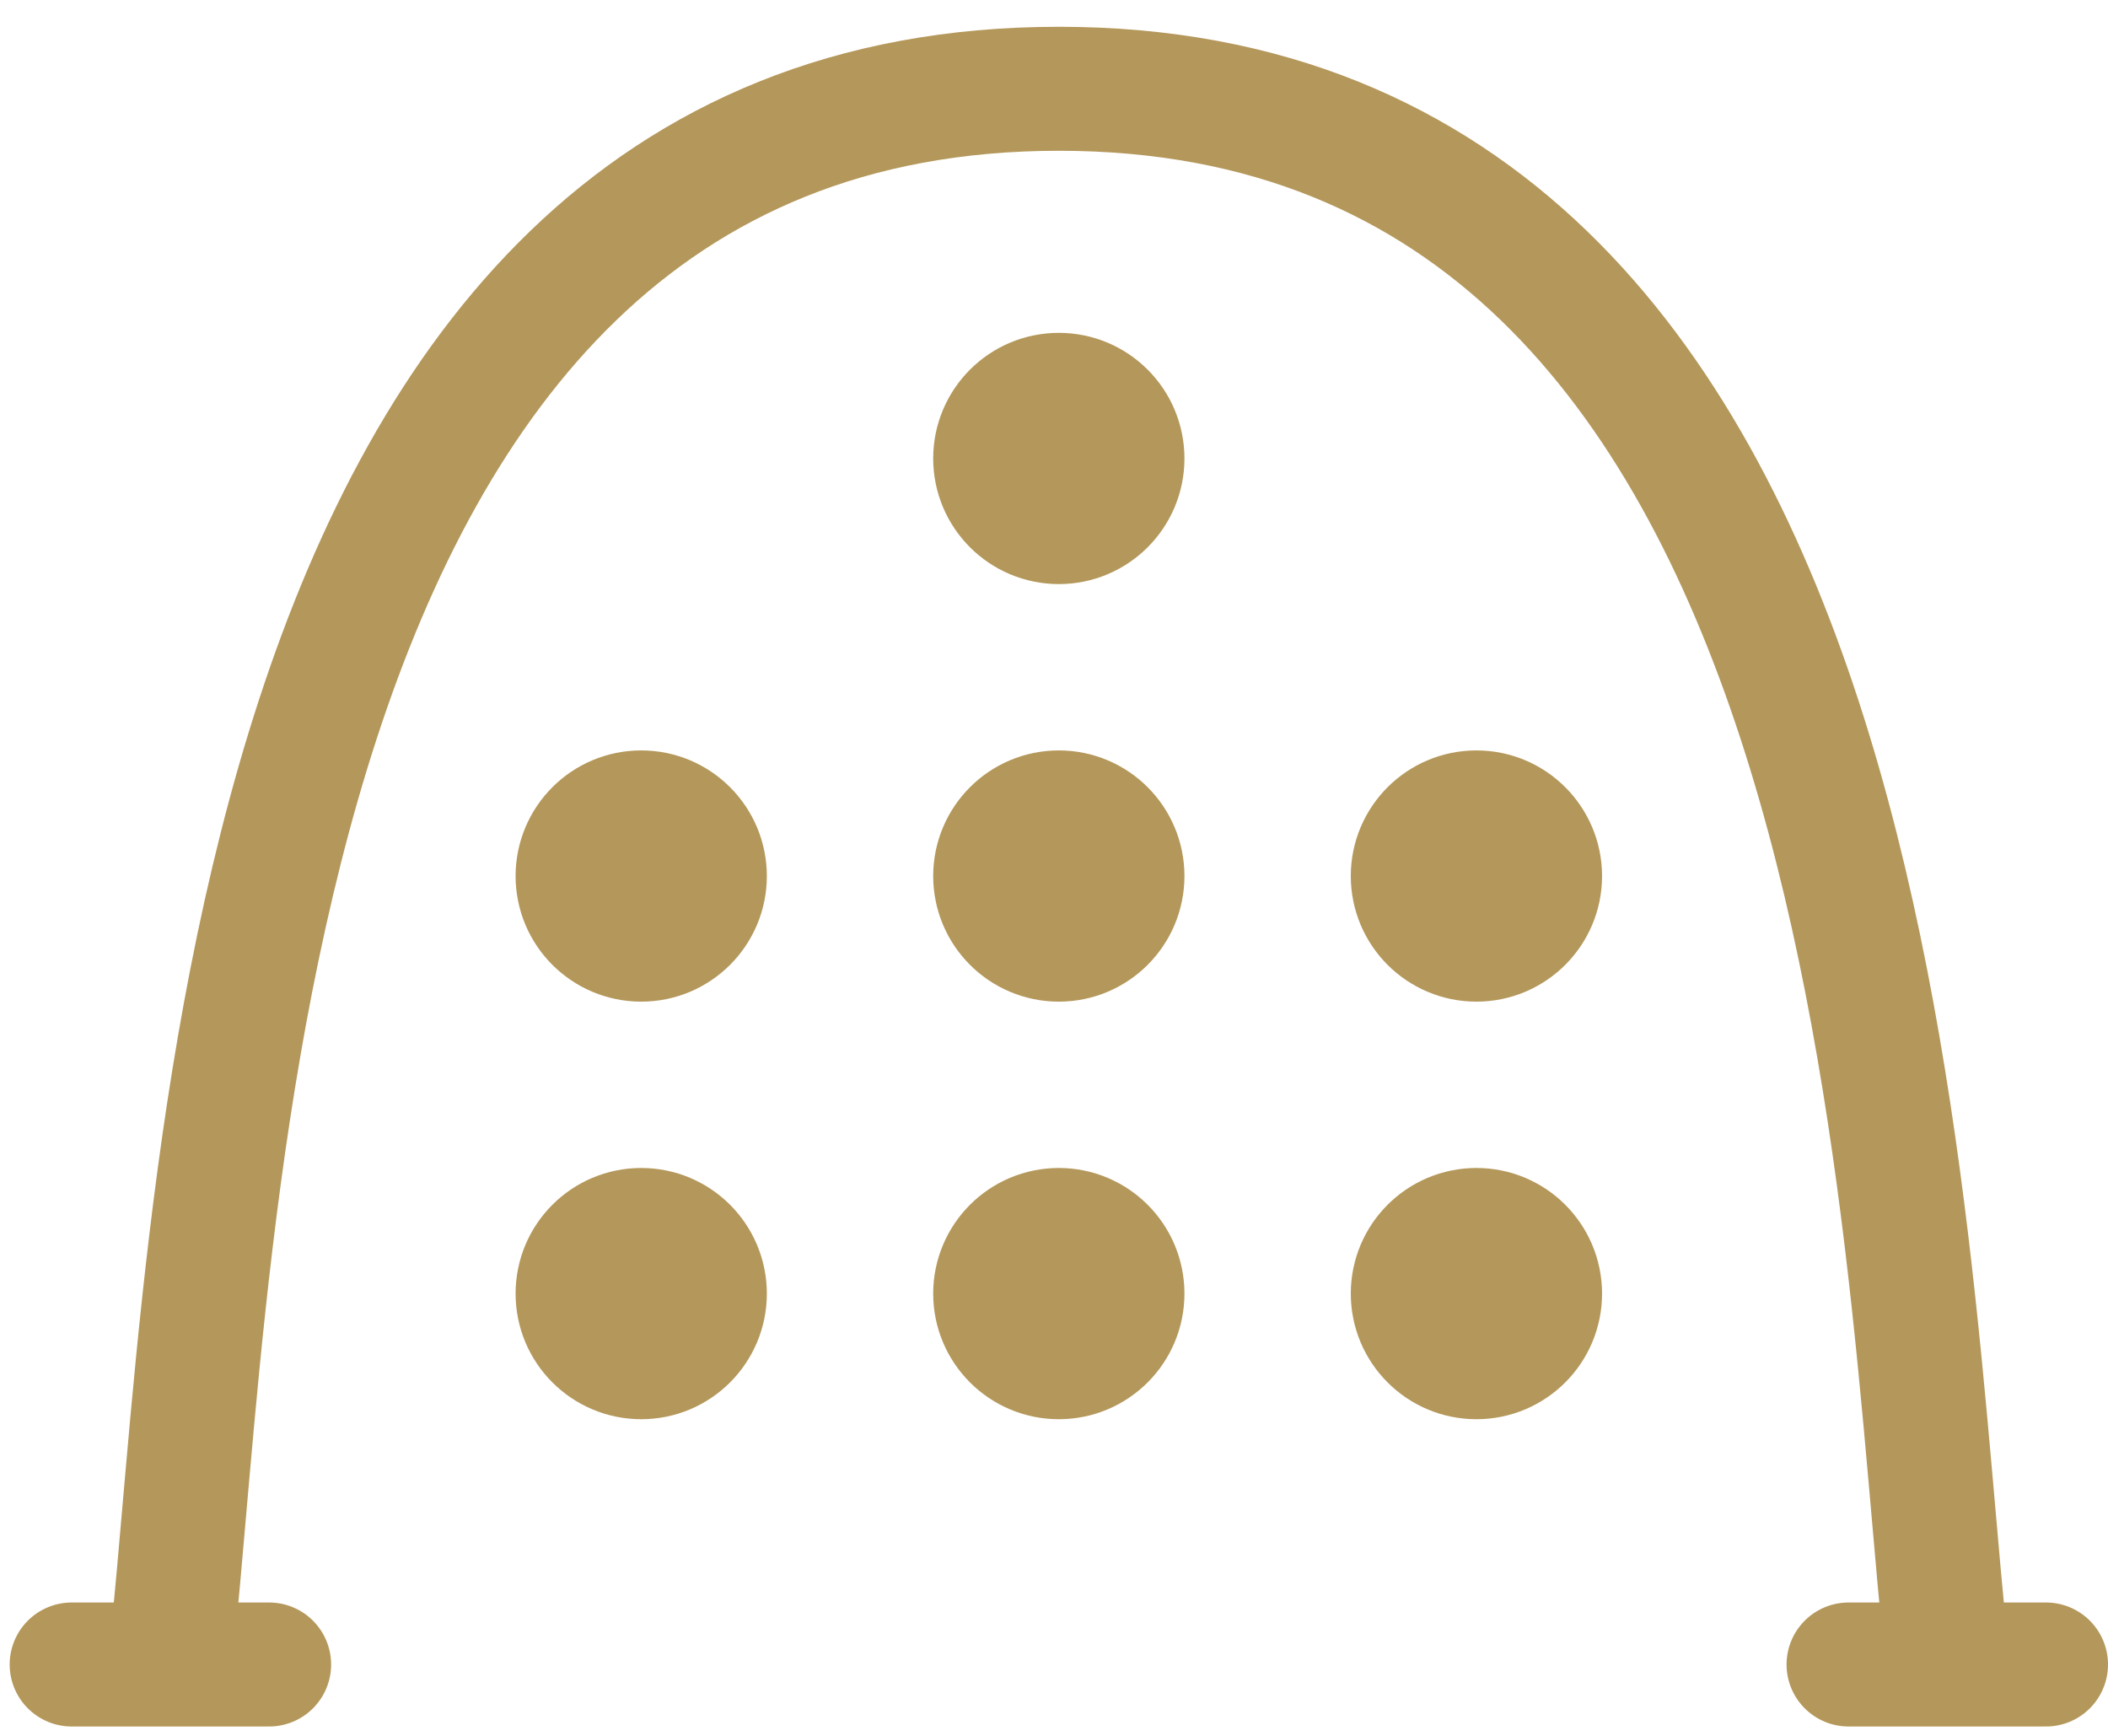
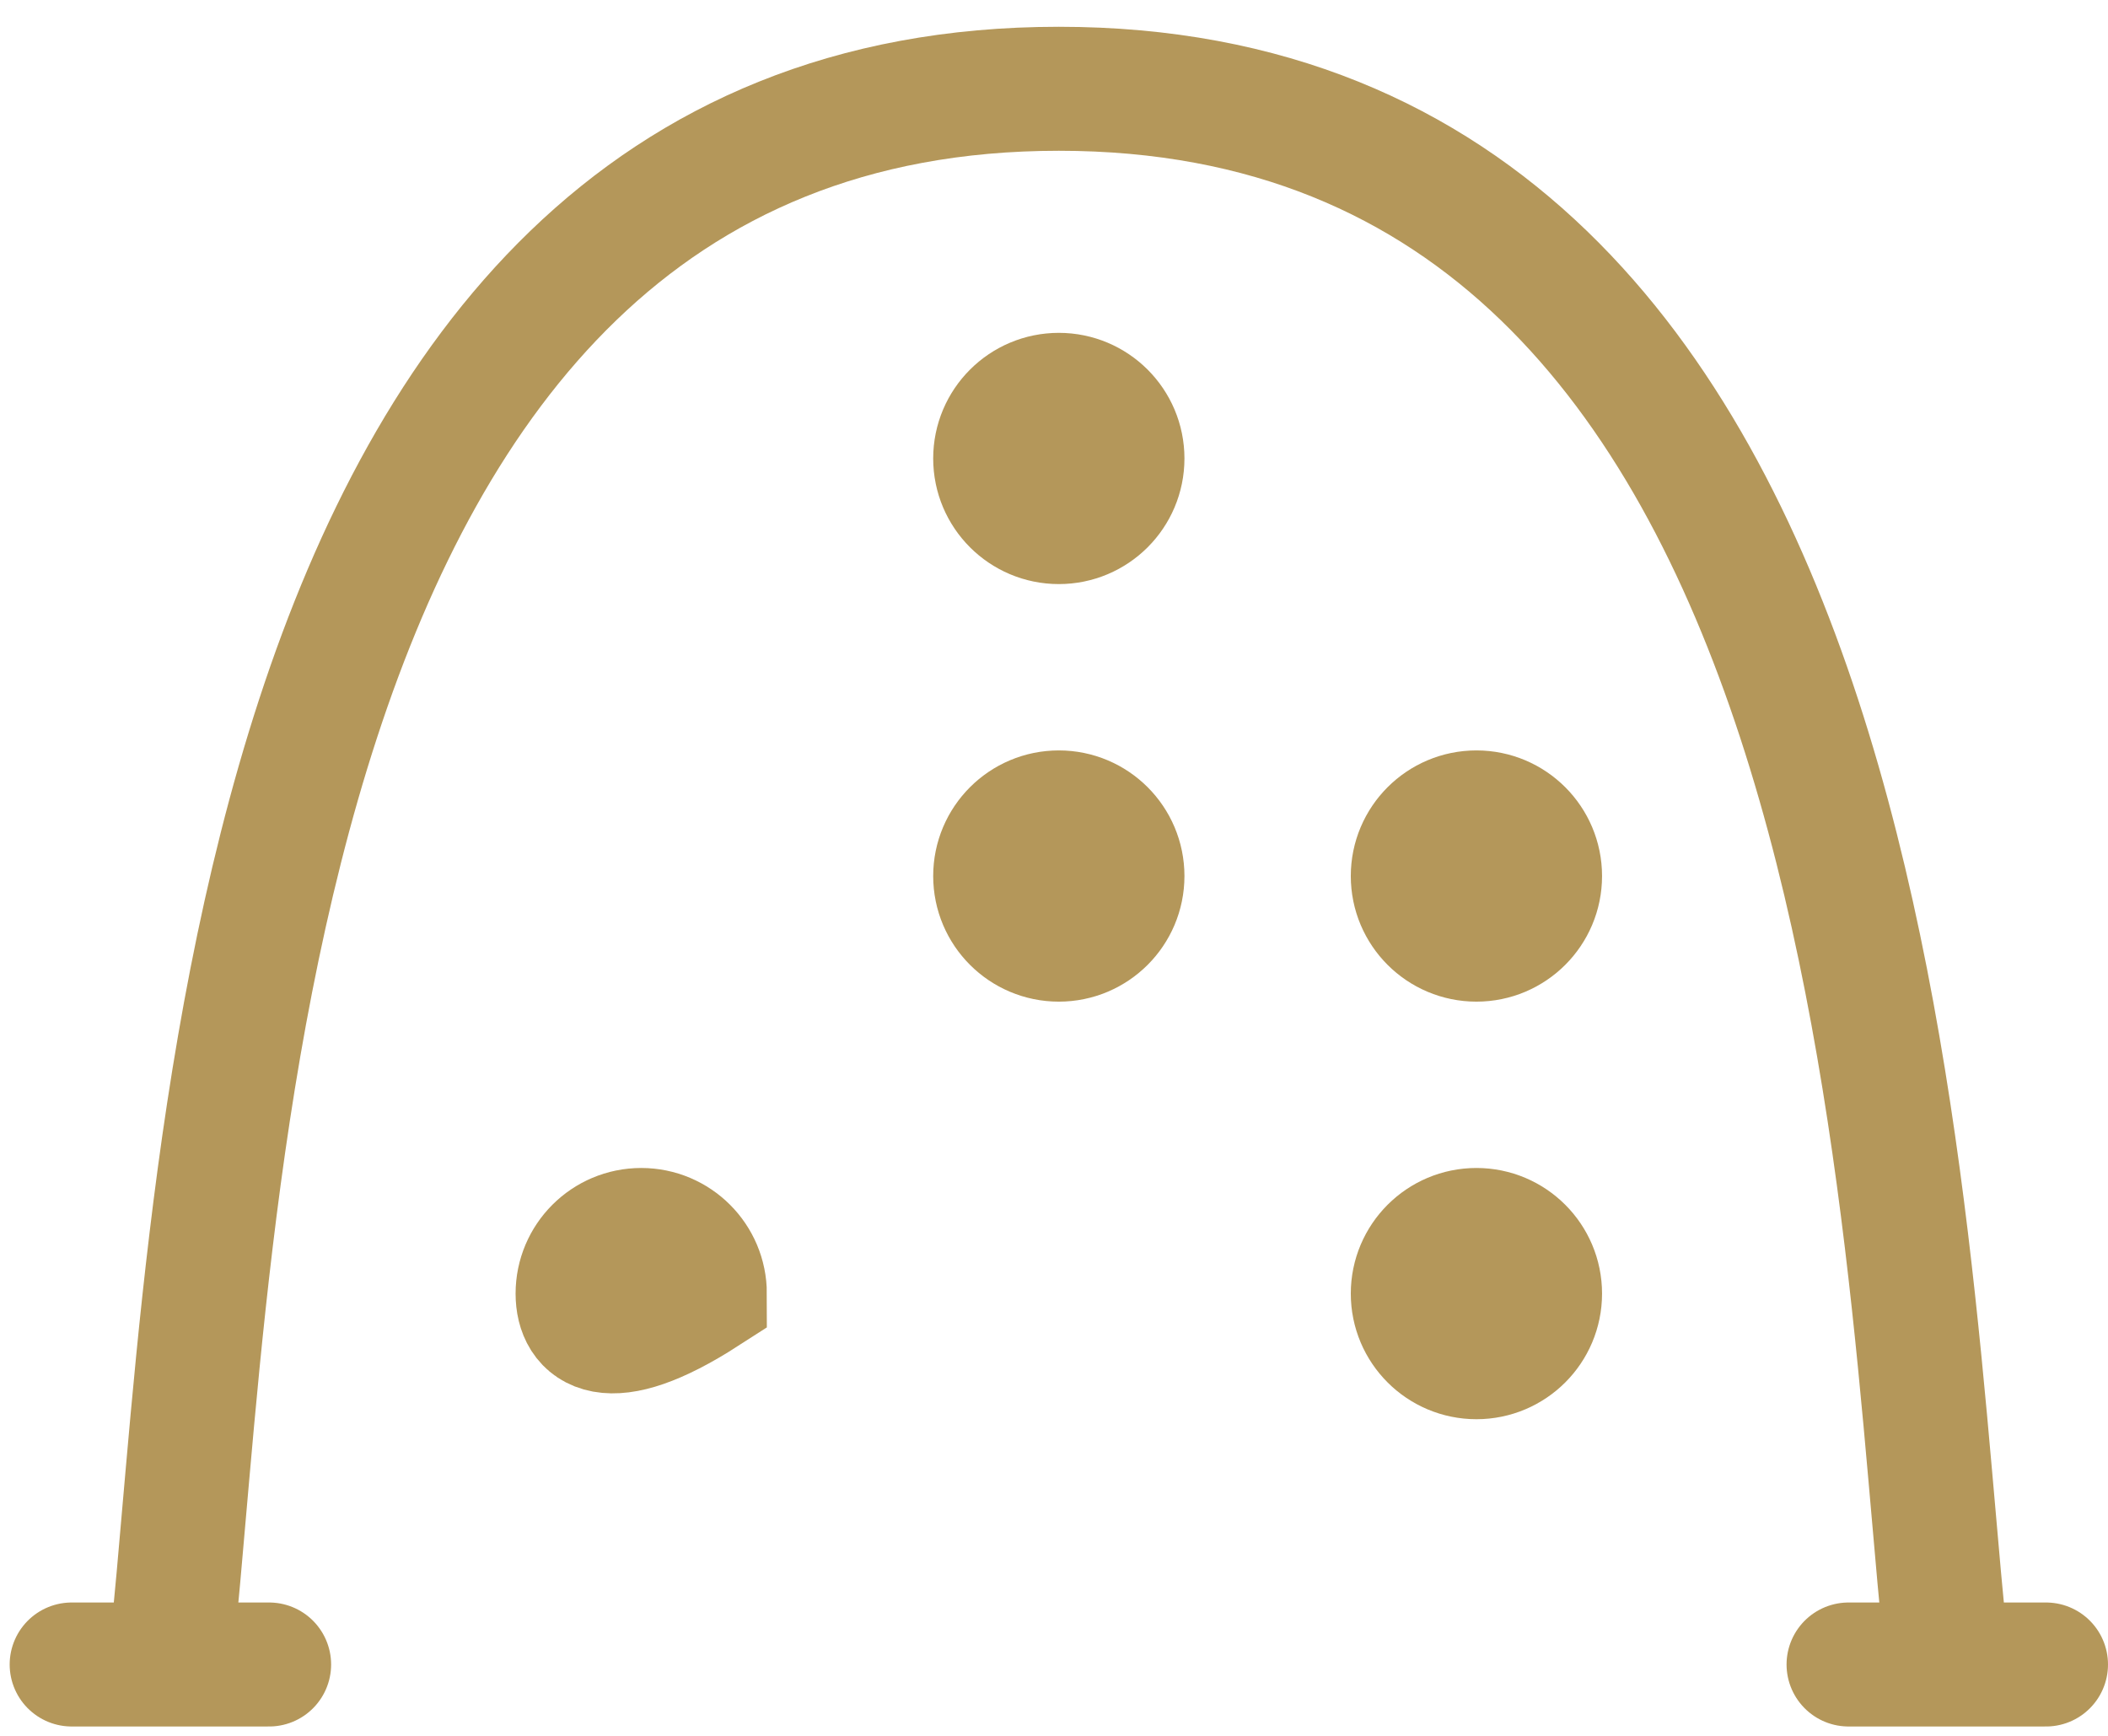
<svg xmlns="http://www.w3.org/2000/svg" width="68" height="56" viewBox="0 0 68 56" fill="none">
  <path d="M5.477 53.698C7.021 40.073 7.137 2.864 34.156 2.864C61.136 2.864 61.291 40.073 62.835 53.698M2.312 53.698H8.681M59.631 53.698H66" stroke="#B4975A" stroke-width="4" stroke-linecap="round" stroke-linejoin="round" />
-   <path d="M20.685 26.209C21.818 26.209 22.737 27.128 22.737 28.262C22.737 29.395 21.818 30.314 20.685 30.314C19.551 30.314 18.632 29.395 18.632 28.262C18.632 27.128 19.551 26.209 20.685 26.209Z" fill="#B4975A" stroke="#B4975A" stroke-width="4" />
  <path d="M34.156 26.209C35.289 26.209 36.208 27.128 36.208 28.262C36.208 29.395 35.289 30.314 34.156 30.314C33.022 30.314 32.103 29.395 32.103 28.262C32.103 27.128 33.022 26.209 34.156 26.209Z" fill="#B4975A" stroke="#B4975A" stroke-width="4" />
  <path d="M47.627 26.209C48.76 26.209 49.679 27.128 49.679 28.262C49.679 29.395 48.76 30.314 47.627 30.314C46.493 30.314 45.574 29.395 45.574 28.262C45.574 27.128 46.493 26.209 47.627 26.209Z" fill="#B4975A" stroke="#B4975A" stroke-width="4" />
-   <path d="M20.685 39.68C21.818 39.68 22.737 40.599 22.737 41.733C22.737 42.866 21.818 43.785 20.685 43.785C19.551 43.785 18.632 42.866 18.632 41.733C18.632 40.599 19.551 39.68 20.685 39.68Z" fill="#B4975A" stroke="#B4975A" stroke-width="4" />
-   <path d="M34.156 39.68C35.289 39.68 36.208 40.599 36.208 41.733C36.208 42.866 35.289 43.785 34.156 43.785C33.022 43.785 32.103 42.866 32.103 41.733C32.103 40.599 33.022 39.68 34.156 39.68Z" fill="#B4975A" stroke="#B4975A" stroke-width="4" />
+   <path d="M20.685 39.68C21.818 39.68 22.737 40.599 22.737 41.733C19.551 43.785 18.632 42.866 18.632 41.733C18.632 40.599 19.551 39.68 20.685 39.68Z" fill="#B4975A" stroke="#B4975A" stroke-width="4" />
  <path d="M34.156 12.738C35.289 12.738 36.208 13.657 36.208 14.791C36.208 15.924 35.289 16.843 34.156 16.843C33.022 16.843 32.103 15.924 32.103 14.791C32.103 13.657 33.022 12.738 34.156 12.738Z" fill="#B4975A" stroke="#B4975A" stroke-width="4" />
  <path d="M47.627 39.68C48.76 39.68 49.679 40.599 49.679 41.733C49.679 42.866 48.76 43.785 47.627 43.785C46.493 43.785 45.574 42.866 45.574 41.733C45.574 40.599 46.493 39.68 47.627 39.68Z" fill="#B4975A" stroke="#B4975A" stroke-width="4" />
</svg>